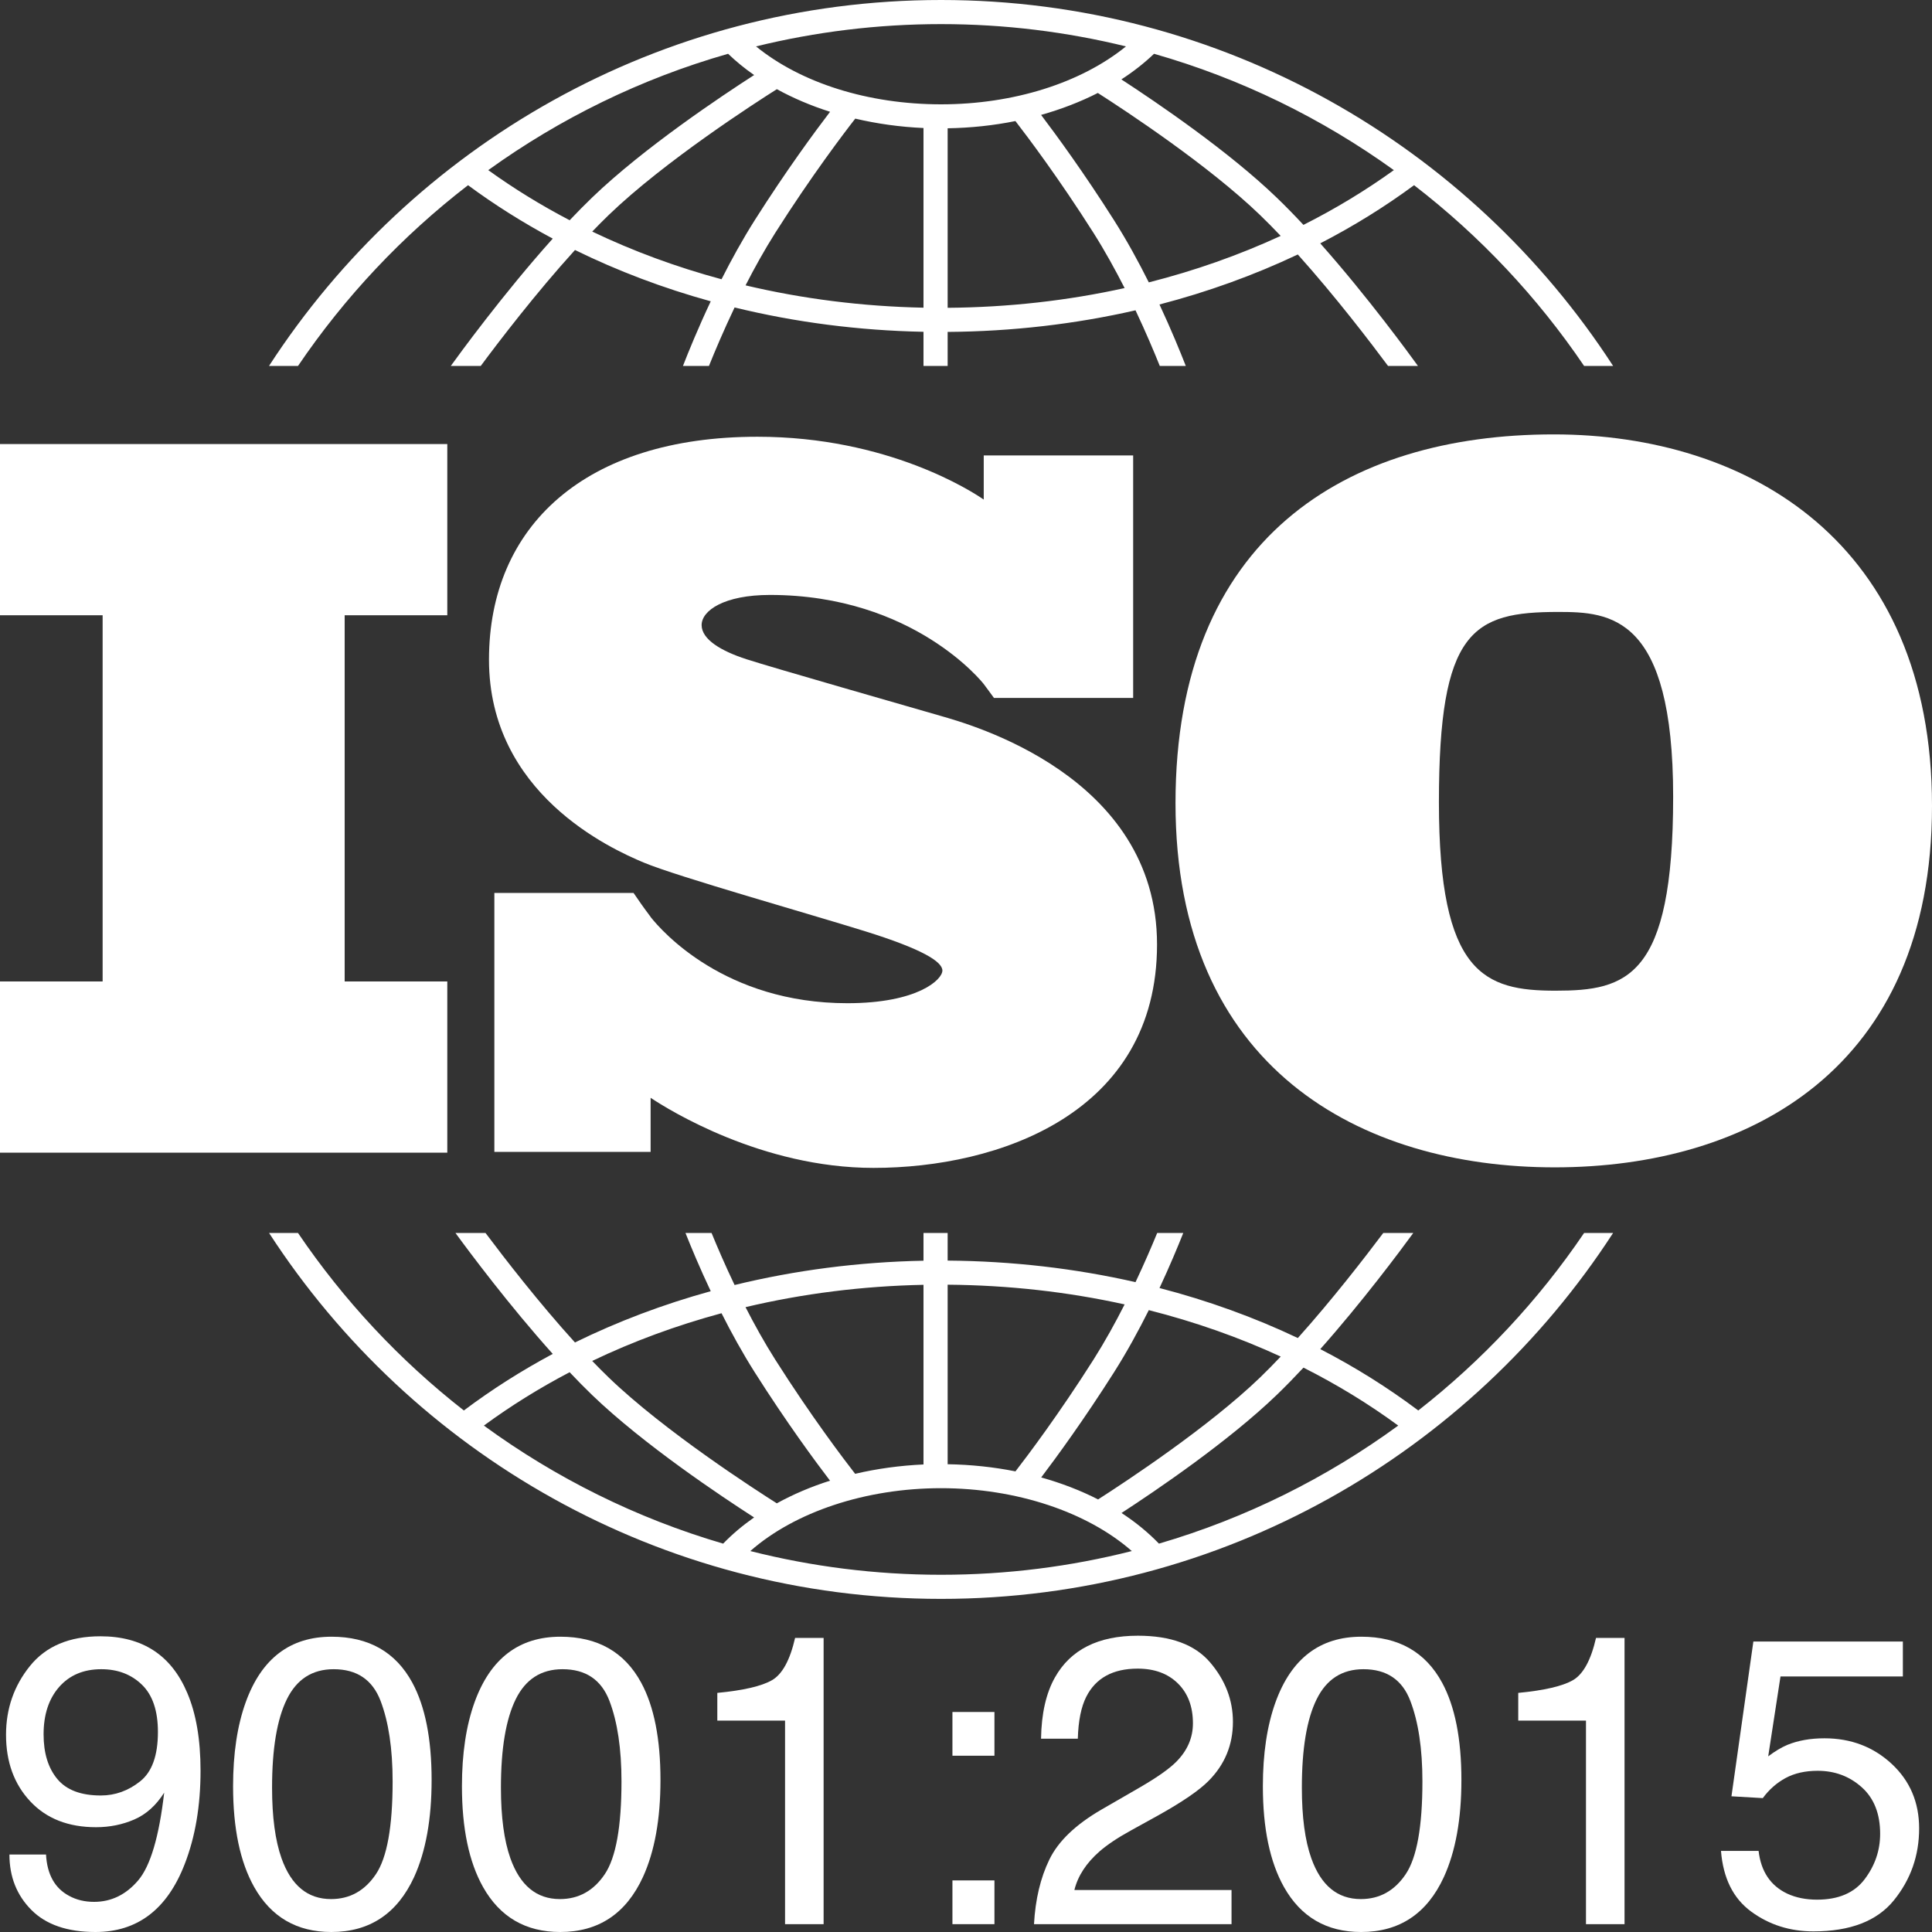
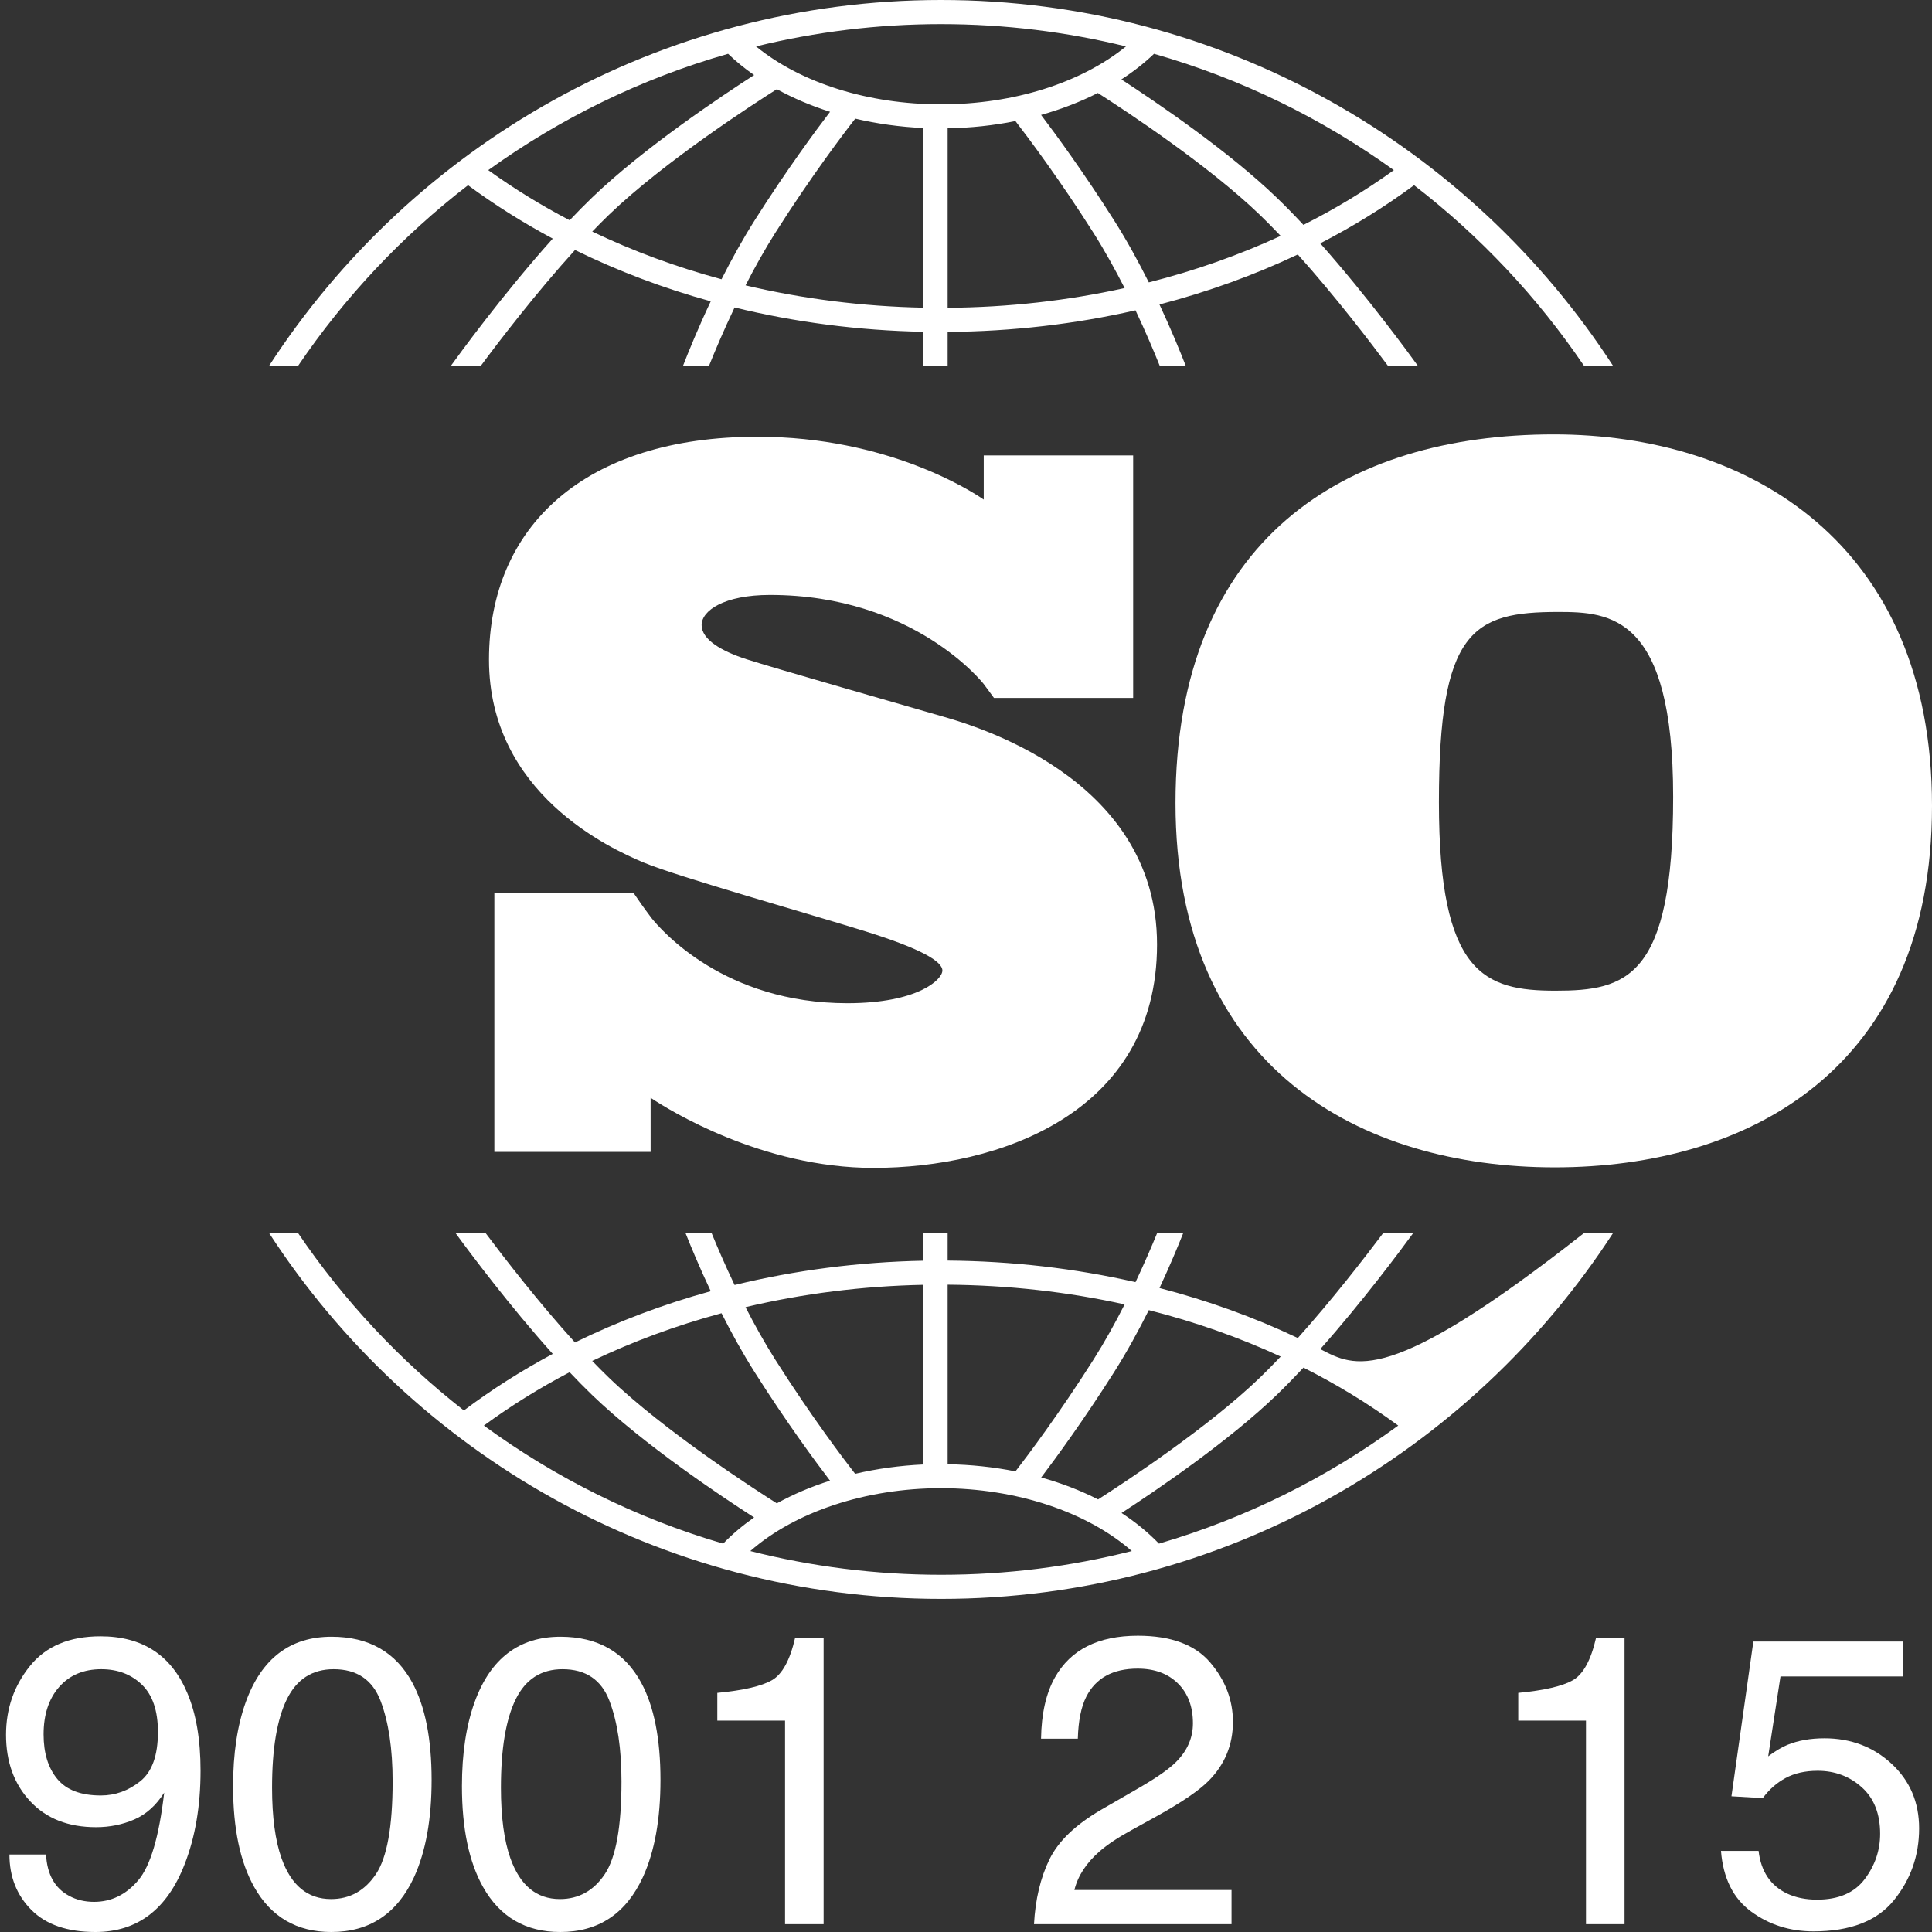
<svg xmlns="http://www.w3.org/2000/svg" width="50px" height="50px" viewBox="0 0 50 50" version="1.1">
  <rect x="0" y="0" width="50" height="50" fill="#333333" stroke="none" />
  <title>ISO_9001-2015</title>
  <g id="Page-1" stroke="none" stroke-width="1" fill="none" fill-rule="evenodd">
    <g id="footer" transform="translate(-619, -264)" fill="#FFFFFF" fill-rule="nonzero">
      <g id="ISO_9001-2015" transform="translate(619, 264)">
-         <polygon id="Path" points="11.576 15.923 11.576 11.492 0 11.492 0 15.923 2.656 15.923 2.656 25.4 0 25.4 0 29.831 11.576 29.831 11.576 25.4 8.92 25.4 8.92 15.923" />
        <path d="M24.35,18.529 C23.635,18.321 19.953,17.268 19.316,17.06 C18.678,16.853 18.158,16.554 18.158,16.177 C18.158,15.8 18.743,15.397 19.927,15.397 C23.661,15.397 25.454,17.697 25.454,17.697 C25.454,17.697 25.656,17.966 25.724,18.063 L29.326,18.063 L29.326,11.787 L25.459,11.787 L25.459,12.929 C25.164,12.725 22.983,11.303 19.602,11.303 C15.14,11.303 12.655,13.617 12.655,17.073 C12.655,20.53 15.79,21.96 16.662,22.324 C17.534,22.688 20.942,23.649 22.399,24.104 C23.856,24.559 24.389,24.884 24.389,25.118 C24.389,25.352 23.752,25.963 21.93,25.963 C18.758,25.963 17.124,24.094 16.838,23.732 L16.838,23.729 C16.747,23.607 16.64,23.462 16.603,23.408 C16.561,23.345 16.464,23.206 16.396,23.109 L12.794,23.109 L12.794,29.811 L16.838,29.811 L16.838,28.411 C17.308,28.724 19.717,30.225 22.607,30.225 C25.833,30.225 29.944,28.822 29.944,24.442 C29.944,20.062 25.066,18.737 24.35,18.529 Z" id="Path" />
        <path d="M40.211,11.242 C34.833,11.242 30.422,13.928 30.422,20.785 C30.422,27.642 35.211,30.211 40.235,30.211 C45.259,30.211 50,27.666 50,20.856 C50,14.046 45.259,11.242 40.211,11.242 Z M40.258,25.639 C38.419,25.639 37.239,25.215 37.239,20.762 C37.239,16.308 38.112,15.837 40.329,15.837 C41.674,15.837 43.301,15.931 43.301,20.62 C43.301,25.31 42.098,25.639 40.258,25.639 Z" id="Shape" />
        <g id="Group" transform="translate(6.962, 0)">
          <path d="M0.751,9.47 C1.96,7.686 3.447,6.106 5.151,4.793 C5.84,5.302 6.573,5.763 7.343,6.175 C6.053,7.612 4.897,9.204 4.705,9.47 L5.48,9.47 C5.944,8.844 6.905,7.586 7.919,6.47 C9.027,7.014 10.204,7.459 11.432,7.798 C11.105,8.491 10.858,9.097 10.713,9.47 L11.386,9.47 C11.54,9.086 11.767,8.55 12.049,7.957 C13.616,8.34 15.258,8.554 16.938,8.587 L16.938,9.47 L17.563,9.47 L17.563,8.59 C19.23,8.578 20.863,8.388 22.425,8.031 C22.691,8.594 22.905,9.102 23.053,9.47 L23.726,9.47 C23.586,9.112 23.353,8.539 23.045,7.88 C24.295,7.555 25.495,7.121 26.625,6.586 C27.6,7.672 28.511,8.866 28.96,9.47 L29.734,9.47 C29.548,9.212 28.452,7.702 27.206,6.298 C28.063,5.856 28.875,5.353 29.634,4.793 C31.338,6.106 32.825,7.686 34.034,9.47 L34.785,9.47 C31.092,3.776 24.675,0 17.392,0 C10.109,0 3.693,3.776 0,9.47 L0.751,9.47 L0.751,9.47 Z M11.711,7.227 C10.543,6.912 9.421,6.499 8.365,5.993 C8.508,5.844 8.652,5.699 8.793,5.563 C10.241,4.168 12.621,2.637 13.143,2.308 C13.566,2.54 14.029,2.737 14.52,2.893 C14.138,3.393 13.389,4.408 12.573,5.695 C12.255,6.197 11.966,6.723 11.711,7.227 Z M16.938,7.963 C15.357,7.931 13.811,7.735 12.333,7.385 C12.564,6.933 12.822,6.469 13.1,6.029 C14.041,4.546 14.889,3.432 15.172,3.07 C15.735,3.202 16.328,3.286 16.938,3.313 L16.938,7.963 Z M17.563,7.966 L17.563,3.32 C18.164,3.31 18.753,3.247 19.317,3.133 C19.64,3.551 20.448,4.624 21.339,6.029 C21.632,6.492 21.902,6.982 22.143,7.455 C20.67,7.781 19.133,7.954 17.563,7.966 Z M22.769,7.308 C22.505,6.779 22.201,6.223 21.866,5.695 C21.092,4.474 20.378,3.498 19.981,2.974 C20.504,2.827 20.997,2.636 21.45,2.406 C22.183,2.875 24.31,4.276 25.646,5.563 C25.823,5.733 26.002,5.916 26.182,6.105 C25.103,6.603 23.959,7.006 22.769,7.308 Z M29.111,4.403 C28.378,4.931 27.596,5.404 26.771,5.82 C26.541,5.573 26.309,5.335 26.079,5.114 C24.83,3.91 22.97,2.648 22.059,2.055 C22.369,1.855 22.652,1.633 22.904,1.392 C25.16,2.036 27.253,3.065 29.111,4.403 Z M17.393,0.624 C19.041,0.624 20.644,0.825 22.178,1.201 C21.014,2.146 19.269,2.7 17.393,2.7 C15.508,2.7 13.767,2.148 12.604,1.201 C14.139,0.825 15.743,0.624 17.393,0.624 Z M11.881,1.392 C12.086,1.589 12.311,1.773 12.555,1.942 C11.729,2.473 9.696,3.827 8.36,5.114 C8.168,5.299 7.974,5.496 7.781,5.7 C7.042,5.314 6.337,4.881 5.674,4.403 C7.532,3.065 9.625,2.036 11.881,1.392 Z" id="Shape" />
-           <path d="M34.035,31.909 C32.851,33.655 31.402,35.206 29.743,36.503 C28.952,35.909 28.104,35.378 27.207,34.915 C28.288,33.697 29.256,32.4 29.614,31.909 L28.837,31.909 C28.357,32.548 27.518,33.633 26.626,34.628 C25.496,34.092 24.296,33.658 23.046,33.334 C23.31,32.768 23.519,32.267 23.661,31.909 L22.986,31.909 C22.843,32.258 22.653,32.7 22.425,33.182 C20.864,32.826 19.232,32.637 17.563,32.624 L17.563,31.909 L16.938,31.909 L16.938,32.627 C15.257,32.66 13.615,32.874 12.049,33.256 C11.805,32.745 11.603,32.275 11.453,31.909 L10.778,31.909 C10.927,32.284 11.149,32.817 11.432,33.416 C10.203,33.755 9.026,34.199 7.918,34.743 C6.987,33.718 6.101,32.573 5.603,31.909 L4.825,31.909 C5.195,32.416 6.218,33.786 7.343,35.039 C6.533,35.473 5.763,35.961 5.043,36.503 C3.383,35.206 1.934,33.655 0.75,31.909 L0.001,31.909 C3.694,37.603 10.11,41.379 17.393,41.379 C24.675,41.379 31.092,37.603 34.785,31.909 L34.035,31.909 L34.035,31.909 Z M22.769,33.906 C23.96,34.208 25.104,34.61 26.183,35.108 C26.003,35.298 25.823,35.481 25.646,35.652 C24.314,36.934 22.194,38.332 21.456,38.805 C21.003,38.573 20.508,38.383 19.984,38.236 C20.382,37.711 21.094,36.736 21.866,35.519 C22.201,34.991 22.505,34.434 22.769,33.906 Z M17.563,33.248 C19.134,33.26 20.671,33.433 22.143,33.758 C21.903,34.232 21.632,34.722 21.339,35.185 C20.449,36.588 19.642,37.66 19.318,38.079 C18.756,37.967 18.167,37.904 17.563,37.894 L17.563,33.248 L17.563,33.248 Z M16.938,33.251 L16.938,37.9 C16.326,37.928 15.733,38.01 15.169,38.142 C14.885,37.777 14.039,36.666 13.1,35.185 C12.821,34.745 12.563,34.28 12.332,33.829 C13.809,33.479 15.355,33.283 16.938,33.251 Z M11.711,33.986 C11.965,34.491 12.255,35.017 12.573,35.519 C13.388,36.805 14.137,37.82 14.519,38.32 C14.027,38.476 13.565,38.673 13.142,38.906 C12.618,38.575 10.24,37.045 8.794,35.652 C8.652,35.515 8.508,35.37 8.364,35.221 C9.421,34.715 10.542,34.302 11.711,33.986 Z M5.561,36.894 C6.257,36.383 6.999,35.922 7.78,35.513 C7.973,35.718 8.168,35.915 8.36,36.101 C9.695,37.387 11.728,38.74 12.554,39.271 C12.26,39.477 11.991,39.703 11.753,39.949 C9.501,39.29 7.412,38.246 5.561,36.894 Z M17.393,40.755 C15.69,40.755 14.036,40.541 12.456,40.141 C13.61,39.128 15.442,38.514 17.393,38.514 C19.341,38.514 21.175,39.129 22.329,40.141 C20.749,40.542 19.095,40.755 17.393,40.755 Z M23.032,39.949 C22.748,39.657 22.425,39.391 22.063,39.156 C22.976,38.562 24.832,37.302 26.079,36.101 C26.309,35.879 26.541,35.641 26.772,35.394 C27.638,35.831 28.459,36.332 29.224,36.894 C27.373,38.246 25.284,39.29 23.032,39.949 Z" id="Shape" />
+           <path d="M34.035,31.909 C28.952,35.909 28.104,35.378 27.207,34.915 C28.288,33.697 29.256,32.4 29.614,31.909 L28.837,31.909 C28.357,32.548 27.518,33.633 26.626,34.628 C25.496,34.092 24.296,33.658 23.046,33.334 C23.31,32.768 23.519,32.267 23.661,31.909 L22.986,31.909 C22.843,32.258 22.653,32.7 22.425,33.182 C20.864,32.826 19.232,32.637 17.563,32.624 L17.563,31.909 L16.938,31.909 L16.938,32.627 C15.257,32.66 13.615,32.874 12.049,33.256 C11.805,32.745 11.603,32.275 11.453,31.909 L10.778,31.909 C10.927,32.284 11.149,32.817 11.432,33.416 C10.203,33.755 9.026,34.199 7.918,34.743 C6.987,33.718 6.101,32.573 5.603,31.909 L4.825,31.909 C5.195,32.416 6.218,33.786 7.343,35.039 C6.533,35.473 5.763,35.961 5.043,36.503 C3.383,35.206 1.934,33.655 0.75,31.909 L0.001,31.909 C3.694,37.603 10.11,41.379 17.393,41.379 C24.675,41.379 31.092,37.603 34.785,31.909 L34.035,31.909 L34.035,31.909 Z M22.769,33.906 C23.96,34.208 25.104,34.61 26.183,35.108 C26.003,35.298 25.823,35.481 25.646,35.652 C24.314,36.934 22.194,38.332 21.456,38.805 C21.003,38.573 20.508,38.383 19.984,38.236 C20.382,37.711 21.094,36.736 21.866,35.519 C22.201,34.991 22.505,34.434 22.769,33.906 Z M17.563,33.248 C19.134,33.26 20.671,33.433 22.143,33.758 C21.903,34.232 21.632,34.722 21.339,35.185 C20.449,36.588 19.642,37.66 19.318,38.079 C18.756,37.967 18.167,37.904 17.563,37.894 L17.563,33.248 L17.563,33.248 Z M16.938,33.251 L16.938,37.9 C16.326,37.928 15.733,38.01 15.169,38.142 C14.885,37.777 14.039,36.666 13.1,35.185 C12.821,34.745 12.563,34.28 12.332,33.829 C13.809,33.479 15.355,33.283 16.938,33.251 Z M11.711,33.986 C11.965,34.491 12.255,35.017 12.573,35.519 C13.388,36.805 14.137,37.82 14.519,38.32 C14.027,38.476 13.565,38.673 13.142,38.906 C12.618,38.575 10.24,37.045 8.794,35.652 C8.652,35.515 8.508,35.37 8.364,35.221 C9.421,34.715 10.542,34.302 11.711,33.986 Z M5.561,36.894 C6.257,36.383 6.999,35.922 7.78,35.513 C7.973,35.718 8.168,35.915 8.36,36.101 C9.695,37.387 11.728,38.74 12.554,39.271 C12.26,39.477 11.991,39.703 11.753,39.949 C9.501,39.29 7.412,38.246 5.561,36.894 Z M17.393,40.755 C15.69,40.755 14.036,40.541 12.456,40.141 C13.61,39.128 15.442,38.514 17.393,38.514 C19.341,38.514 21.175,39.129 22.329,40.141 C20.749,40.542 19.095,40.755 17.393,40.755 Z M23.032,39.949 C22.748,39.657 22.425,39.391 22.063,39.156 C22.976,38.562 24.832,37.302 26.079,36.101 C26.309,35.879 26.541,35.641 26.772,35.394 C27.638,35.831 28.459,36.332 29.224,36.894 C27.373,38.246 25.284,39.29 23.032,39.949 Z" id="Shape" />
        </g>
        <g id="Group" transform="translate(0.156, 42.332)">
          <path d="M1.035,5.662 C1.063,6.179 1.262,6.535 1.633,6.733 C1.823,6.837 2.038,6.888 2.278,6.888 C2.725,6.888 3.106,6.702 3.422,6.33 C3.737,5.958 3.961,5.202 4.093,4.062 C3.884,4.391 3.627,4.623 3.32,4.756 C3.014,4.889 2.683,4.956 2.33,4.956 C1.612,4.956 1.044,4.733 0.627,4.287 C0.209,3.84 0,3.266 0,2.564 C0,1.889 0.206,1.296 0.619,0.784 C1.031,0.272 1.64,0.015 2.444,0.015 C3.529,0.015 4.278,0.504 4.69,1.48 C4.919,2.016 5.034,2.687 5.034,3.494 C5.034,4.404 4.897,5.21 4.623,5.913 C4.169,7.083 3.399,7.668 2.314,7.668 C1.586,7.668 1.033,7.477 0.655,7.096 C0.277,6.715 0.088,6.237 0.088,5.663 L1.035,5.663 L1.035,5.662 Z M3.471,3.769 C3.778,3.526 3.931,3.1 3.931,2.491 C3.931,1.945 3.794,1.537 3.518,1.269 C3.242,1.001 2.891,0.867 2.465,0.867 C2.007,0.867 1.644,1.021 1.375,1.326 C1.107,1.632 0.972,2.041 0.972,2.553 C0.972,3.037 1.09,3.422 1.326,3.707 C1.562,3.993 1.938,4.135 2.454,4.135 C2.825,4.135 3.164,4.013 3.471,3.769 Z" id="Shape" />
          <path d="M10.515,1.216 C10.847,1.829 11.014,2.668 11.014,3.735 C11.014,4.746 10.863,5.583 10.562,6.244 C10.125,7.193 9.41,7.668 8.419,7.668 C7.525,7.668 6.859,7.28 6.422,6.504 C6.058,5.856 5.876,4.987 5.876,3.896 C5.876,3.051 5.985,2.326 6.204,1.719 C6.613,0.59 7.353,0.026 8.424,0.026 C9.388,0.026 10.085,0.423 10.515,1.216 Z M9.573,6.171 C9.861,5.742 10.005,4.942 10.005,3.771 C10.005,2.926 9.901,2.231 9.693,1.686 C9.484,1.14 9.08,0.867 8.479,0.867 C7.927,0.867 7.523,1.126 7.268,1.644 C7.013,2.162 6.885,2.925 6.885,3.933 C6.885,4.691 6.967,5.301 7.13,5.761 C7.38,6.464 7.807,6.816 8.411,6.816 C8.897,6.816 9.284,6.601 9.573,6.171 Z" id="Shape" />
          <path d="M16.438,1.216 C16.77,1.829 16.937,2.668 16.937,3.735 C16.937,4.746 16.786,5.583 16.484,6.244 C16.048,7.193 15.333,7.668 14.342,7.668 C13.448,7.668 12.782,7.28 12.345,6.504 C11.981,5.856 11.799,4.987 11.799,3.896 C11.799,3.051 11.908,2.326 12.127,1.719 C12.536,0.59 13.276,0.026 14.347,0.026 C15.311,0.026 16.008,0.423 16.438,1.216 Z M15.496,6.171 C15.784,5.742 15.928,4.942 15.928,3.771 C15.928,2.926 15.824,2.231 15.616,1.686 C15.407,1.14 15.003,0.867 14.402,0.867 C13.85,0.867 13.446,1.126 13.191,1.644 C12.936,2.162 12.808,2.925 12.808,3.933 C12.808,4.691 12.89,5.301 13.053,5.761 C13.303,6.464 13.73,6.816 14.334,6.816 C14.82,6.816 15.207,6.601 15.496,6.171 Z" id="Shape" />
          <path d="M18.408,2.197 L18.408,1.48 C19.085,1.415 19.556,1.305 19.823,1.151 C20.09,0.997 20.289,0.632 20.421,0.057 L21.159,0.057 L21.159,7.465 L20.161,7.465 L20.161,2.197 L18.408,2.197 L18.408,2.197 Z" id="Path" />
-           <path d="M24.493,1.974 L25.58,1.974 L25.58,3.106 L24.493,3.106 L24.493,1.974 Z M24.493,6.333 L25.58,6.333 L25.58,7.465 L24.493,7.465 L24.493,6.333 Z" id="Shape" />
          <path d="M27.002,5.792 C27.232,5.318 27.682,4.887 28.351,4.499 L29.35,3.922 C29.797,3.662 30.111,3.441 30.291,3.257 C30.575,2.969 30.717,2.639 30.717,2.268 C30.717,1.834 30.587,1.49 30.327,1.234 C30.067,0.979 29.721,0.852 29.287,0.852 C28.646,0.852 28.202,1.095 27.956,1.581 C27.824,1.842 27.751,2.203 27.738,2.665 L26.786,2.665 C26.796,2.017 26.916,1.489 27.145,1.081 C27.55,0.36 28.266,0 29.292,0 C30.145,0 30.768,0.23 31.162,0.691 C31.555,1.152 31.752,1.664 31.752,2.229 C31.752,2.824 31.542,3.334 31.123,3.756 C30.88,4.002 30.445,4.3 29.818,4.65 L29.105,5.044 C28.765,5.231 28.499,5.41 28.304,5.579 C27.958,5.881 27.739,6.215 27.649,6.582 L31.716,6.582 L31.716,7.465 L26.604,7.465 C26.639,6.824 26.771,6.267 27.002,5.792 Z" id="Path" />
-           <path d="M37.166,1.216 C37.498,1.829 37.665,2.668 37.665,3.735 C37.665,4.746 37.514,5.583 37.212,6.244 C36.776,7.193 36.061,7.668 35.07,7.668 C34.175,7.668 33.51,7.28 33.073,6.504 C32.709,5.856 32.527,4.987 32.527,3.896 C32.527,3.051 32.636,2.326 32.855,1.719 C33.264,0.59 34.004,0.026 35.075,0.026 C36.039,0.026 36.736,0.423 37.166,1.216 Z M36.224,6.171 C36.512,5.742 36.656,4.942 36.656,3.771 C36.656,2.926 36.552,2.231 36.343,1.686 C36.135,1.14 35.73,0.867 35.13,0.867 C34.578,0.867 34.174,1.126 33.919,1.644 C33.663,2.162 33.536,2.925 33.536,3.933 C33.536,4.691 33.617,5.301 33.781,5.761 C34.031,6.464 34.458,6.816 35.062,6.816 C35.548,6.816 35.935,6.601 36.224,6.171 Z" id="Shape" />
          <path d="M39.136,2.197 L39.136,1.48 C39.812,1.415 40.284,1.305 40.551,1.151 C40.818,0.997 41.017,0.632 41.149,0.057 L41.887,0.057 L41.887,7.465 L40.889,7.465 L40.889,2.197 L39.136,2.197 L39.136,2.197 Z" id="Path" />
          <path d="M45.356,5.569 C45.418,6.102 45.666,6.471 46.099,6.676 C46.321,6.779 46.578,6.831 46.869,6.831 C47.424,6.831 47.835,6.655 48.102,6.301 C48.368,5.948 48.502,5.557 48.502,5.127 C48.502,4.608 48.343,4.206 48.026,3.922 C47.709,3.638 47.329,3.496 46.885,3.496 C46.562,3.496 46.286,3.559 46.055,3.683 C45.825,3.808 45.628,3.981 45.465,4.203 L44.654,4.156 L45.221,0.151 L49.09,0.151 L49.09,1.055 L45.923,1.055 L45.605,3.122 C45.779,2.991 45.943,2.892 46.099,2.826 C46.377,2.712 46.697,2.655 47.061,2.655 C47.744,2.655 48.323,2.875 48.798,3.314 C49.273,3.754 49.511,4.312 49.511,4.987 C49.511,5.69 49.293,6.31 48.858,6.847 C48.423,7.384 47.729,7.652 46.775,7.652 C46.169,7.652 45.632,7.482 45.166,7.141 C44.7,6.8 44.439,6.276 44.383,5.569 L45.356,5.569 L45.356,5.569 Z" id="Path" />
        </g>
      </g>
    </g>
  </g>
</svg>